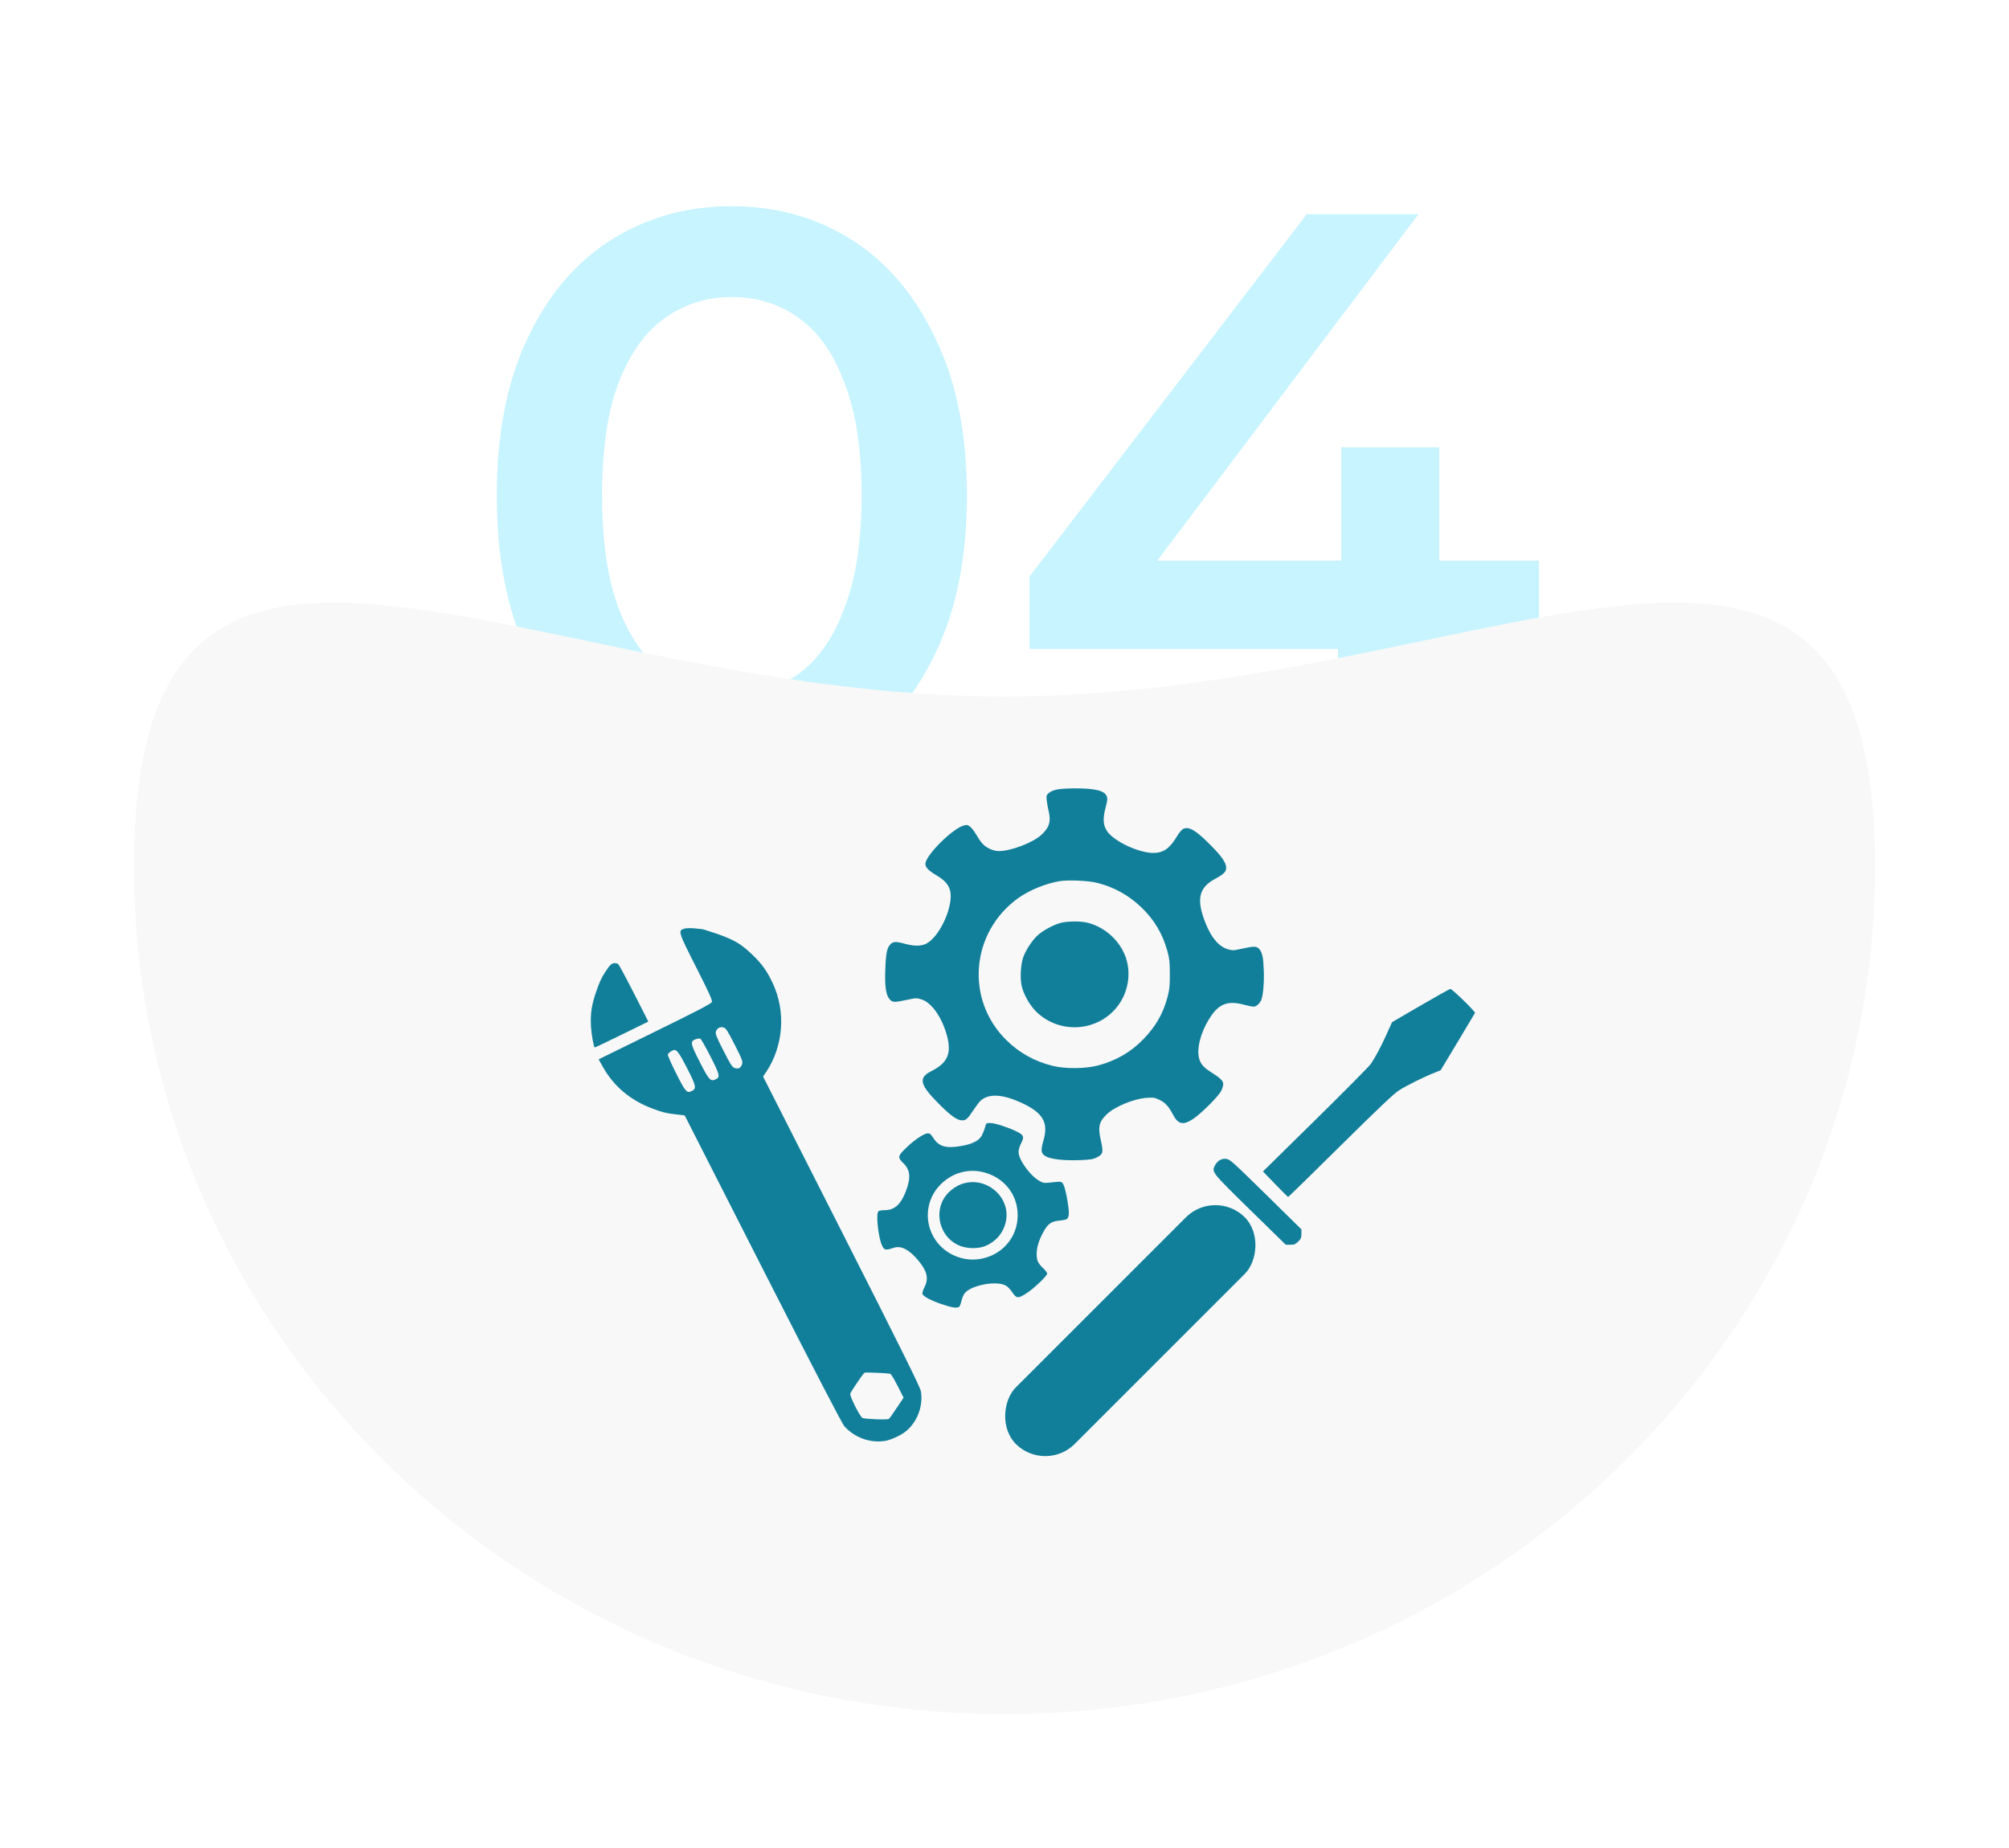
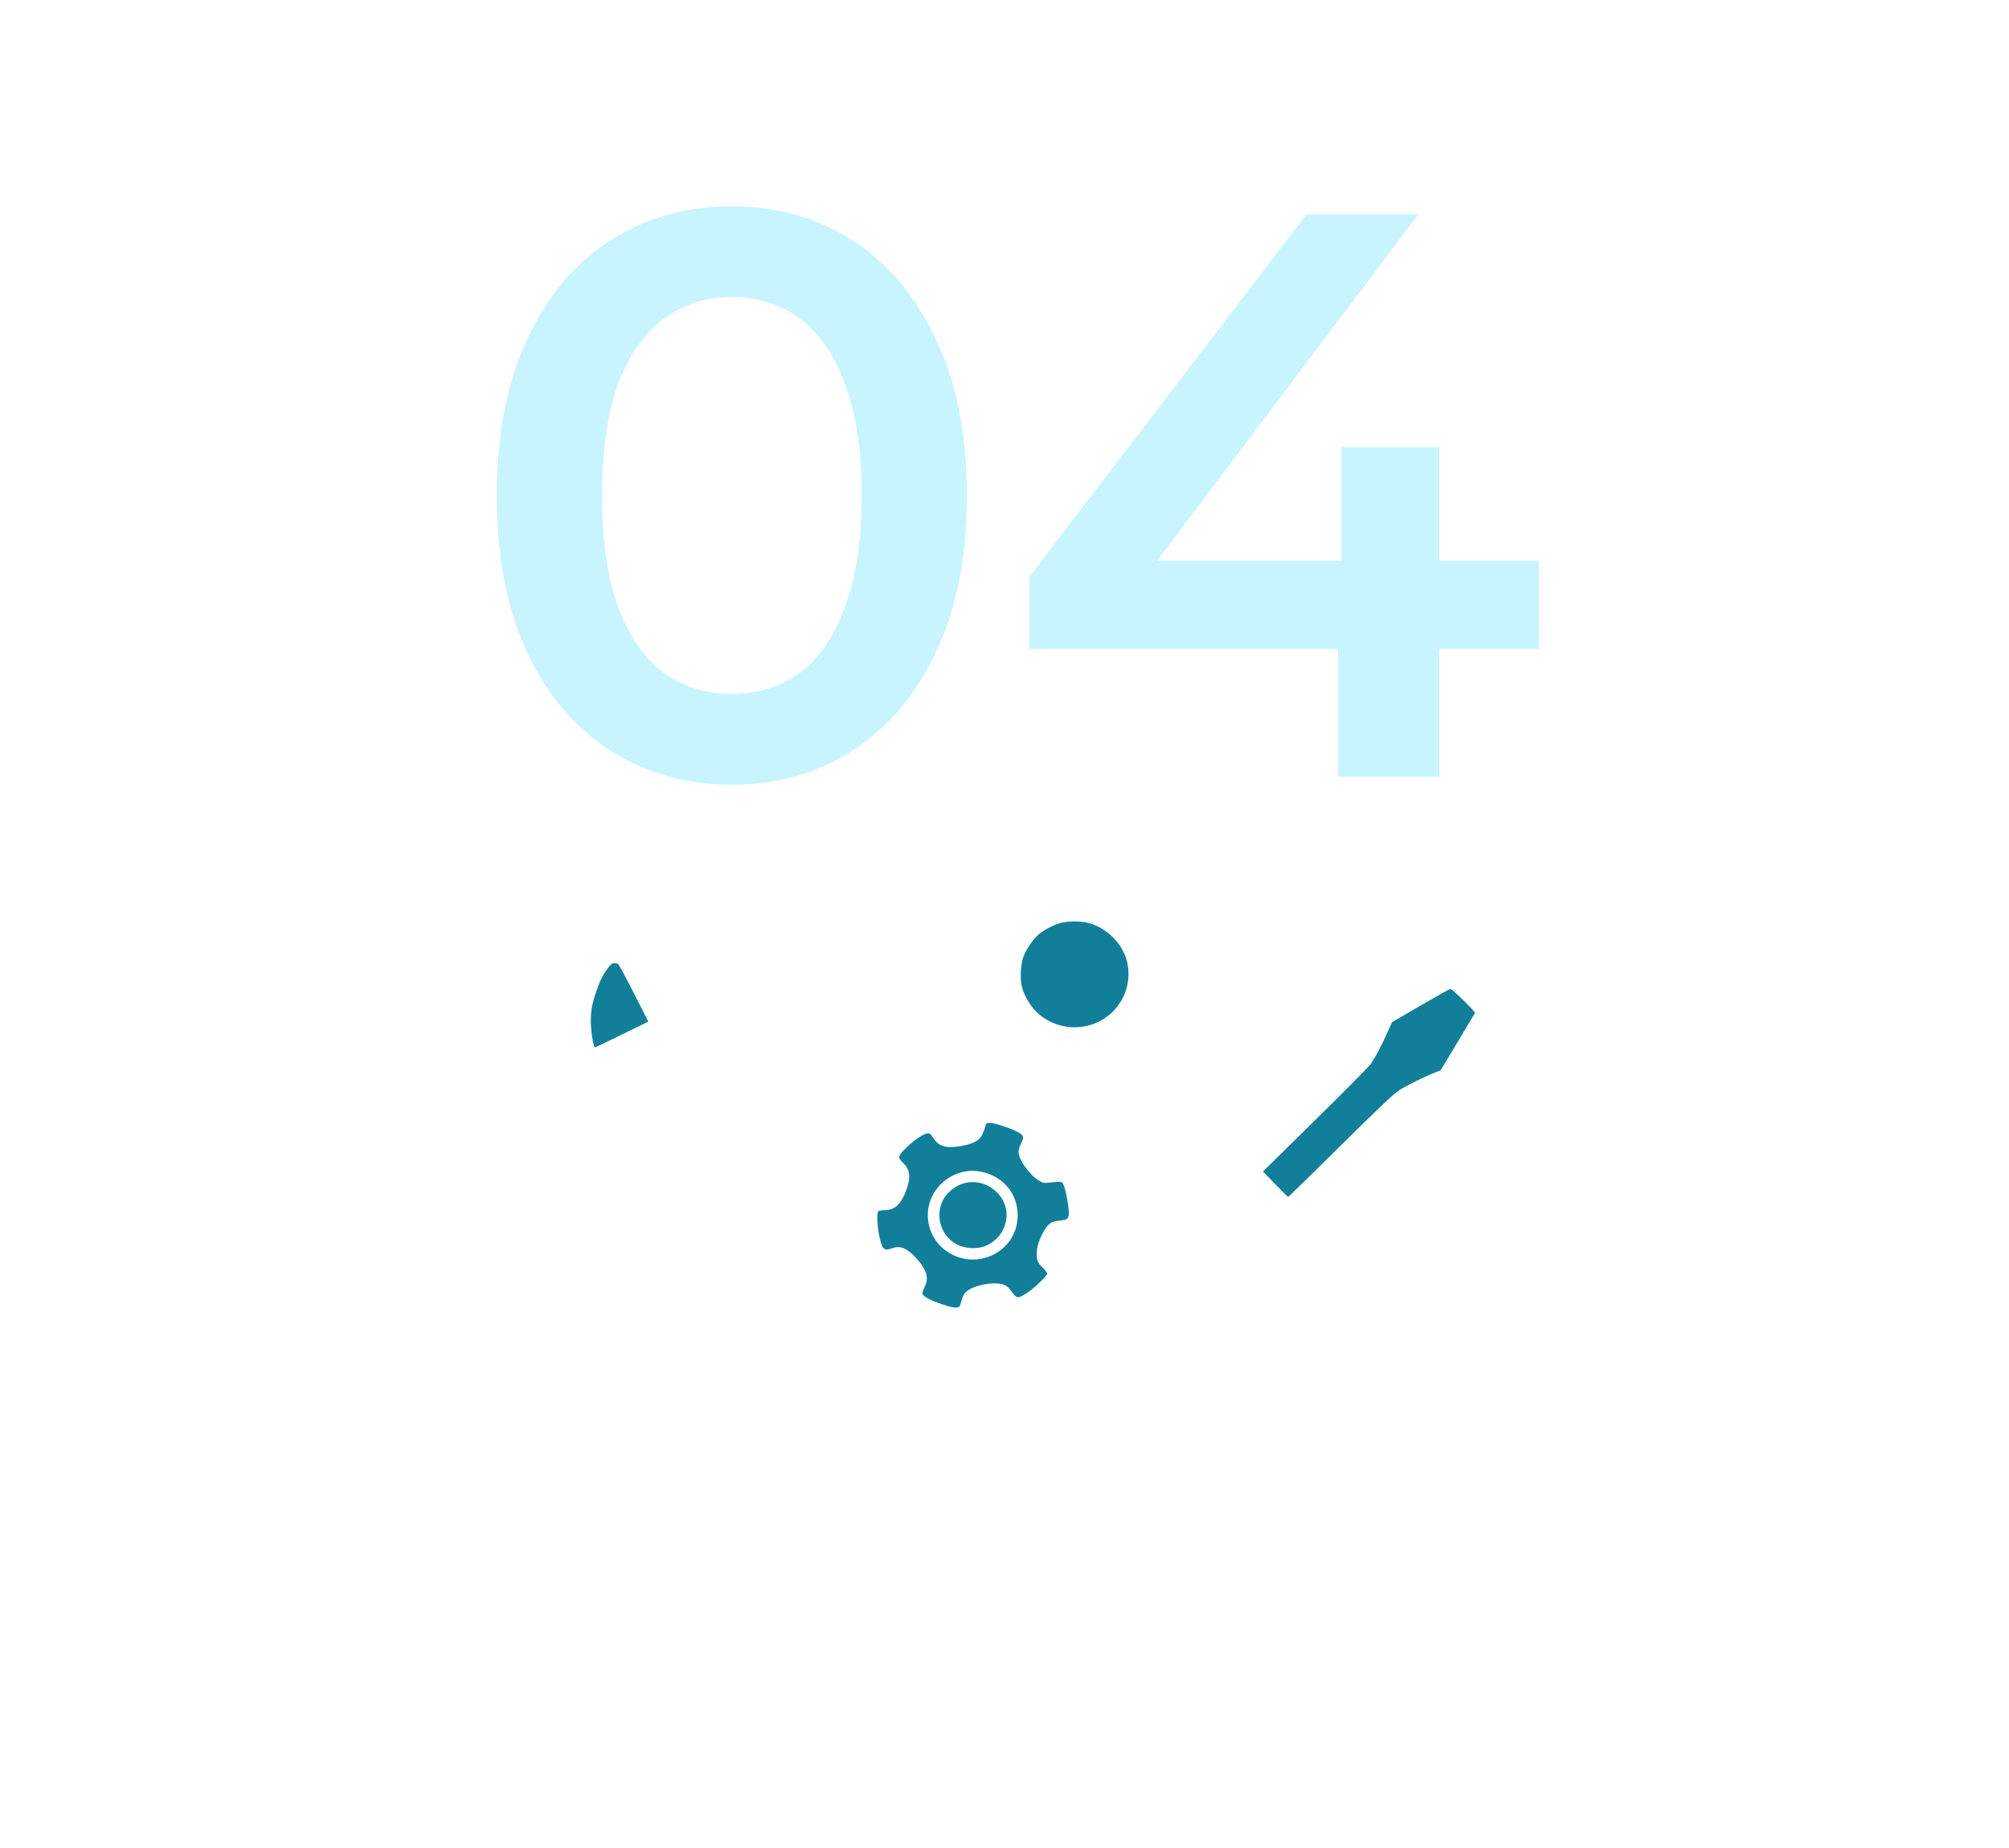
<svg xmlns="http://www.w3.org/2000/svg" width="150" height="138" viewBox="0 0 150 138" fill="none">
  <path d="M54.613 58.6C51.293 58.6 48.293 57.76 45.613 56.08C42.973 54.4 40.893 51.96 39.373 48.76C37.853 45.52 37.093 41.6 37.093 37C37.093 32.4 37.853 28.5 39.373 25.3C40.893 22.06 42.973 19.6 45.613 17.92C48.293 16.24 51.293 15.4 54.613 15.4C57.973 15.4 60.973 16.24 63.613 17.92C66.253 19.6 68.333 22.06 69.853 25.3C71.413 28.5 72.193 32.4 72.193 37C72.193 41.6 71.413 45.52 69.853 48.76C68.333 51.96 66.253 54.4 63.613 56.08C60.973 57.76 57.973 58.6 54.613 58.6ZM54.613 51.82C56.573 51.82 58.273 51.3 59.713 50.26C61.153 49.18 62.273 47.54 63.073 45.34C63.913 43.14 64.333 40.36 64.333 37C64.333 33.6 63.913 30.82 63.073 28.66C62.273 26.46 61.153 24.84 59.713 23.8C58.273 22.72 56.573 22.18 54.613 22.18C52.733 22.18 51.053 22.72 49.573 23.8C48.133 24.84 46.993 26.46 46.153 28.66C45.353 30.82 44.953 33.6 44.953 37C44.953 40.36 45.353 43.14 46.153 45.34C46.993 47.54 48.133 49.18 49.573 50.26C51.053 51.3 52.733 51.82 54.613 51.82ZM76.864 48.46V43.06L97.564 16H105.904L85.504 43.06L81.604 41.86H114.904V48.46H76.864ZM99.904 58V48.46L100.144 41.86V33.4H107.464V58H99.904Z" fill="#C7F4FF" />
  <g filter="url(#filter0_d_8_272)">
-     <path d="M140 60.675C140 95.649 110.899 124 75 124C39.102 124 10 95.649 10 60.675C10 25.702 39.102 48.01 75 48.01C110.899 48.01 140 25.702 140 60.675Z" fill="#F8F8F8" />
-   </g>
-   <path d="M78.855 58.97C78.648 59.019 78.398 59.131 78.299 59.222C78.135 59.369 78.12 59.432 78.149 59.74C78.17 59.929 78.234 60.321 78.306 60.608C78.477 61.371 78.334 61.819 77.735 62.358C77.101 62.932 75.475 63.554 74.599 63.554C74.342 63.554 74.121 63.498 73.843 63.358C73.451 63.163 73.251 62.946 72.831 62.232C72.702 62.022 72.517 61.791 72.41 61.714C72.239 61.588 72.182 61.581 71.933 61.651C71.12 61.896 69.245 63.736 69.102 64.436C69.045 64.723 69.281 64.989 69.922 65.367C70.499 65.703 70.806 66.039 70.927 66.466C71.248 67.593 70.15 70.021 69.109 70.49C68.739 70.658 68.233 70.658 67.591 70.483C66.907 70.294 66.678 70.301 66.479 70.518C66.222 70.791 66.144 71.19 66.101 72.366C66.051 73.66 66.144 74.304 66.422 74.619C66.629 74.864 66.75 74.871 67.805 74.647C68.389 74.521 68.439 74.521 68.81 74.633C69.573 74.871 70.364 76.019 70.721 77.404C71.049 78.692 70.735 79.385 69.537 79.987C68.553 80.477 68.667 80.988 70.058 82.388C70.956 83.297 71.441 83.647 71.811 83.661C72.125 83.668 72.225 83.584 72.674 82.905C72.881 82.597 73.123 82.275 73.216 82.192C73.836 81.639 74.87 81.702 76.324 82.38C77.871 83.101 78.291 83.836 77.914 85.145C77.678 85.95 77.721 86.167 78.135 86.377C78.541 86.573 79.446 86.671 80.566 86.636C81.407 86.601 81.585 86.58 81.884 86.433C82.362 86.202 82.398 86.055 82.198 85.18C81.963 84.165 82.048 83.773 82.633 83.213C83.246 82.632 84.658 82.045 85.627 81.982C86.126 81.947 86.212 81.961 86.575 82.135C86.996 82.332 87.26 82.625 87.573 83.22C87.965 83.976 88.343 84.053 89.106 83.542C89.698 83.143 90.96 81.884 91.173 81.478C91.259 81.31 91.33 81.079 91.33 80.96C91.337 80.715 91.124 80.505 90.389 80.043C89.748 79.644 89.512 79.287 89.477 78.678C89.427 77.873 89.812 76.754 90.446 75.837C91.081 74.927 91.737 74.717 92.899 75.032C93.184 75.109 93.497 75.172 93.604 75.172C93.783 75.172 94.011 74.983 94.153 74.717C94.303 74.423 94.396 73.408 94.36 72.457C94.324 71.463 94.246 71.12 94.004 70.847C93.818 70.651 93.612 70.651 92.742 70.84C92.1 70.987 92.043 70.987 91.672 70.882C91.024 70.693 90.468 70.056 90.04 69.006C89.299 67.187 89.484 66.298 90.731 65.626C91.38 65.276 91.558 65.094 91.551 64.786C91.544 64.422 91.216 63.946 90.432 63.156C89.313 62.008 88.764 61.686 88.336 61.903C88.222 61.959 88.022 62.204 87.858 62.484C87.331 63.365 86.853 63.694 86.105 63.694C85.028 63.687 83.239 62.855 82.69 62.113C82.362 61.658 82.319 61.147 82.555 60.279C82.69 59.747 82.704 59.628 82.626 59.446C82.455 59.033 81.735 58.865 80.195 58.872C79.667 58.872 79.061 58.914 78.855 58.97ZM81.92 65.927C83.189 66.249 84.258 66.844 85.207 67.747C86.169 68.656 86.818 69.755 87.167 71.043C87.317 71.61 87.345 71.862 87.345 72.757C87.345 73.653 87.317 73.905 87.167 74.472C86.832 75.718 86.276 76.67 85.349 77.621C84.429 78.573 83.303 79.217 81.977 79.567C81.036 79.812 79.539 79.826 78.605 79.595C77.265 79.266 76.11 78.629 75.148 77.677C72.061 74.654 72.474 69.636 76.01 67.075C76.851 66.473 78.12 65.955 79.161 65.794C79.824 65.696 81.286 65.766 81.92 65.927Z" fill="#127F9A" />
+     </g>
  <path d="M79.204 68.915C78.698 69.048 77.957 69.433 77.543 69.783C77.137 70.126 76.638 70.861 76.417 71.428C76.217 71.946 76.146 72.996 76.274 73.584C76.409 74.234 76.873 75.06 77.372 75.55C78.947 77.097 81.507 77.097 83.075 75.557C84.059 74.591 84.472 73.157 84.151 71.82C83.816 70.448 82.64 69.272 81.222 68.909C80.708 68.775 79.717 68.782 79.204 68.915Z" fill="#127F9A" />
-   <path d="M52.411 69.381C52.33 69.377 52.046 69.35 51.771 69.319C51.501 69.297 51.187 69.312 51.068 69.354C50.617 69.508 50.641 69.59 51.971 72.218C52.925 74.096 53.196 74.694 53.153 74.82C53.11 74.946 52.167 75.441 48.892 77.045L44.695 79.106L44.99 79.631C45.825 81.13 47.07 82.173 48.745 82.796C49.466 83.063 49.743 83.132 50.365 83.203L51.123 83.296L56.953 94.759C60.822 102.36 62.876 106.325 63.052 106.516C63.818 107.358 64.949 107.766 66.056 107.605C66.451 107.55 67.168 107.232 67.54 106.956C68.456 106.275 68.942 105.047 68.76 103.903C68.704 103.582 67.403 100.956 62.835 91.945L56.975 80.391L57.201 80.059C58.506 78.104 58.693 75.502 57.674 73.374C57.269 72.511 56.87 71.959 56.19 71.308C55.341 70.491 54.841 70.194 53.599 69.757C53.026 69.561 52.492 69.386 52.411 69.381ZM54.858 78.021C55.426 79.137 55.473 79.263 55.398 79.483C55.303 79.761 55.132 79.845 54.848 79.752C54.672 79.694 54.544 79.497 54.013 78.452C53.488 77.431 53.398 77.188 53.453 77.029C53.541 76.77 53.778 76.648 54.035 76.733C54.21 76.79 54.332 76.985 54.858 78.021ZM53.054 78.905C53.752 80.278 53.783 80.428 53.44 80.596C53.053 80.786 52.933 80.651 52.249 79.305C51.54 77.921 51.513 77.757 51.949 77.605C52.077 77.559 52.226 77.541 52.28 77.559C52.341 77.579 52.69 78.188 53.054 78.905ZM51.297 79.76C51.988 81.109 52.024 81.29 51.636 81.48C51.284 81.652 51.181 81.537 50.485 80.158C50.123 79.434 49.842 78.803 49.862 78.743C49.88 78.69 49.984 78.584 50.099 78.511C50.476 78.266 50.586 78.383 51.297 79.76ZM67.02 103.494L67.466 104.371L66.962 105.121C66.694 105.534 66.425 105.904 66.378 105.954C66.29 106.036 64.685 105.982 64.401 105.889C64.225 105.831 63.426 104.248 63.485 104.075C63.55 103.883 64.451 102.562 64.553 102.507C64.634 102.467 66.264 102.537 66.471 102.591C66.534 102.604 66.777 103.016 67.02 103.494Z" fill="#127F9A" />
  <path d="M106.06 75.092L103.935 76.331L103.522 77.247C103.094 78.192 102.723 78.892 102.353 79.445C102.239 79.62 100.378 81.496 98.218 83.623L94.297 87.479L95.217 88.431C95.723 88.956 96.158 89.383 96.179 89.383C96.2 89.383 97.961 87.668 100.079 85.569C103.108 82.58 104.049 81.684 104.484 81.404C105.033 81.055 106.402 80.376 107.165 80.082L107.564 79.921L108.833 77.814C109.524 76.653 110.109 75.673 110.13 75.638C110.173 75.554 108.426 73.846 108.291 73.846C108.234 73.853 107.229 74.413 106.06 75.092Z" fill="#127F9A" />
  <path d="M45.901 71.923C45.657 71.932 45.544 72.042 45.17 72.613C44.899 73.033 44.75 73.361 44.514 74.051C44.166 75.051 44.076 75.693 44.124 76.653C44.153 77.209 44.328 78.196 44.403 78.22C44.423 78.227 45.33 77.794 46.421 77.26L48.406 76.287L47.33 74.171C46.736 73.002 46.205 72.023 46.151 71.983C46.101 71.952 45.984 71.921 45.901 71.923Z" fill="#127F9A" />
  <path d="M73.553 84.156C73.511 84.324 73.404 84.597 73.318 84.772C73.112 85.177 72.612 85.436 71.736 85.583C70.624 85.772 70.089 85.618 69.69 84.981C69.511 84.702 69.433 84.632 69.276 84.632C69.005 84.632 68.271 85.115 67.665 85.709C67.023 86.318 67.002 86.437 67.451 86.864C67.979 87.375 68.022 87.977 67.608 89.027C67.23 89.972 66.767 90.37 66.047 90.37C65.84 90.37 65.633 90.405 65.583 90.454C65.391 90.643 65.569 92.379 65.854 93.009C66.011 93.352 66.132 93.38 66.646 93.205C67.059 93.058 67.401 93.121 67.829 93.422C68.243 93.709 68.791 94.339 69.027 94.808C69.262 95.269 69.262 95.675 69.012 96.144C68.913 96.347 68.849 96.564 68.87 96.62C68.948 96.816 69.462 97.096 70.274 97.376C71.044 97.642 71.429 97.705 71.607 97.593C71.657 97.565 71.728 97.383 71.771 97.194C71.814 97.005 71.914 96.753 71.985 96.634C72.391 95.99 74.395 95.591 75.115 96.011C75.236 96.081 75.45 96.305 75.585 96.508C75.899 96.97 76.013 96.977 76.619 96.592C77.168 96.249 78.187 95.276 78.187 95.108C78.187 95.038 78.045 94.85 77.867 94.681C77.489 94.318 77.403 94.129 77.403 93.632C77.403 93.163 77.56 92.631 77.888 92.029C78.23 91.385 78.487 91.203 79.114 91.147C79.677 91.091 79.741 91.049 79.799 90.713C79.856 90.398 79.578 88.81 79.413 88.488C79.278 88.208 79.285 88.208 78.351 88.313C77.952 88.355 77.874 88.341 77.588 88.173C76.89 87.767 76.049 86.598 76.049 86.017C76.049 85.863 76.127 85.59 76.234 85.394C76.484 84.905 76.448 84.779 75.984 84.534C75.393 84.226 74.295 83.862 73.946 83.862C73.632 83.862 73.632 83.869 73.553 84.156ZM73.432 87.536C74.986 87.935 75.992 89.209 75.984 90.769C75.977 92.393 74.837 93.723 73.197 94.01C71.921 94.234 70.574 93.667 69.847 92.596C68.948 91.273 69.119 89.524 70.267 88.411C71.13 87.571 72.306 87.249 73.432 87.536Z" fill="#127F9A" />
  <path d="M71.907 88.383C71.436 88.523 70.93 88.88 70.624 89.278C69.654 90.538 70.196 92.47 71.686 93.037C72.292 93.268 73.097 93.261 73.639 93.016C74.445 92.645 74.979 91.966 75.122 91.112C75.414 89.356 73.646 87.851 71.907 88.383Z" fill="#127F9A" />
-   <path d="M91.053 86.647C90.925 86.731 90.768 86.898 90.711 87.031C90.462 87.528 90.454 87.521 93.342 90.349L96.001 92.952H96.343C96.635 92.952 96.721 92.917 96.928 92.714C97.134 92.511 97.17 92.427 97.17 92.14V91.804L94.511 89.187C92.051 86.772 91.83 86.57 91.567 86.541C91.367 86.513 91.225 86.549 91.053 86.647Z" fill="#127F9A" />
-   <rect width="6.096" height="24.06" rx="3.048" transform="matrix(0.72 0.694 -0.707 0.707 90.704 88.745)" fill="#127F9A" />
  <defs>
    <filter id="filter0_d_8_272" x="0" y="35" width="150" height="103" filterUnits="userSpaceOnUse" color-interpolation-filters="sRGB">
      <feFlood flood-opacity="0" result="BackgroundImageFix" />
      <feColorMatrix in="SourceAlpha" type="matrix" values="0 0 0 0 0 0 0 0 0 0 0 0 0 0 0 0 0 0 127 0" result="hardAlpha" />
      <feOffset dy="4" />
      <feGaussianBlur stdDeviation="5" />
      <feComposite in2="hardAlpha" operator="out" />
      <feColorMatrix type="matrix" values="0 0 0 0 0 0 0 0 0 0 0 0 0 0 0 0 0 0 0.2 0" />
      <feBlend mode="normal" in2="BackgroundImageFix" result="effect1_dropShadow_8_272" />
      <feBlend mode="normal" in="SourceGraphic" in2="effect1_dropShadow_8_272" result="shape" />
    </filter>
  </defs>
</svg>